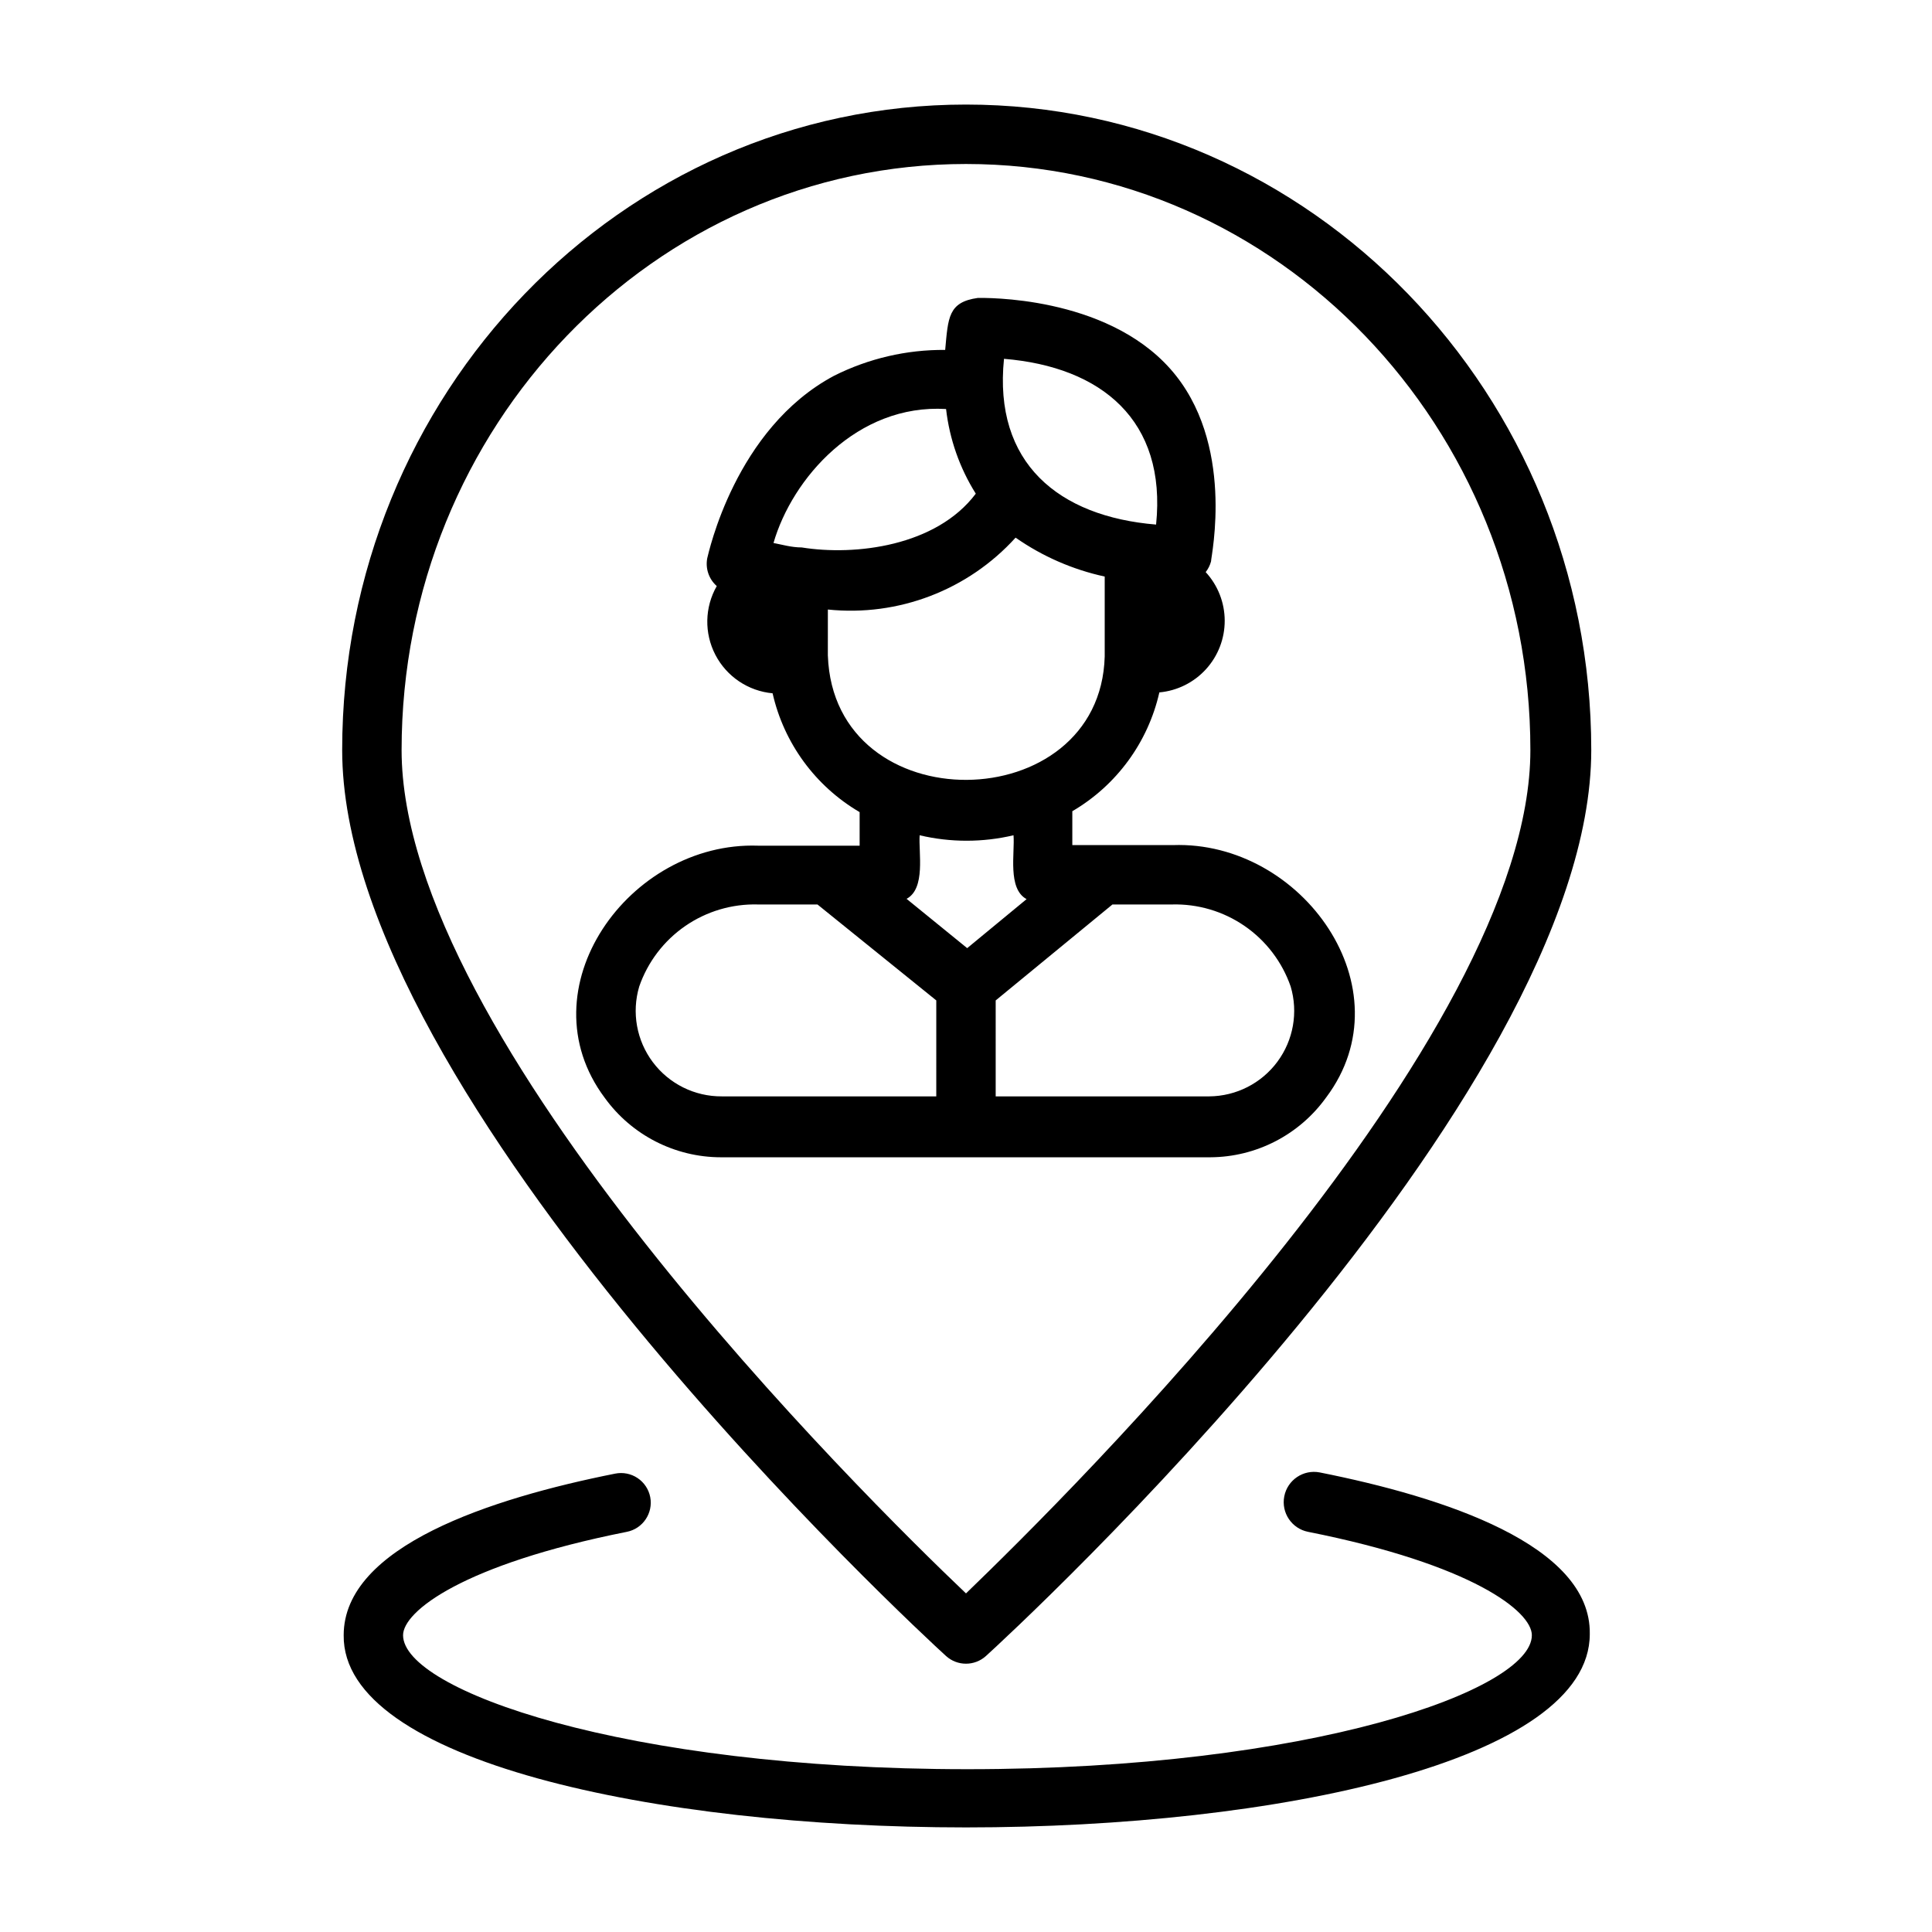
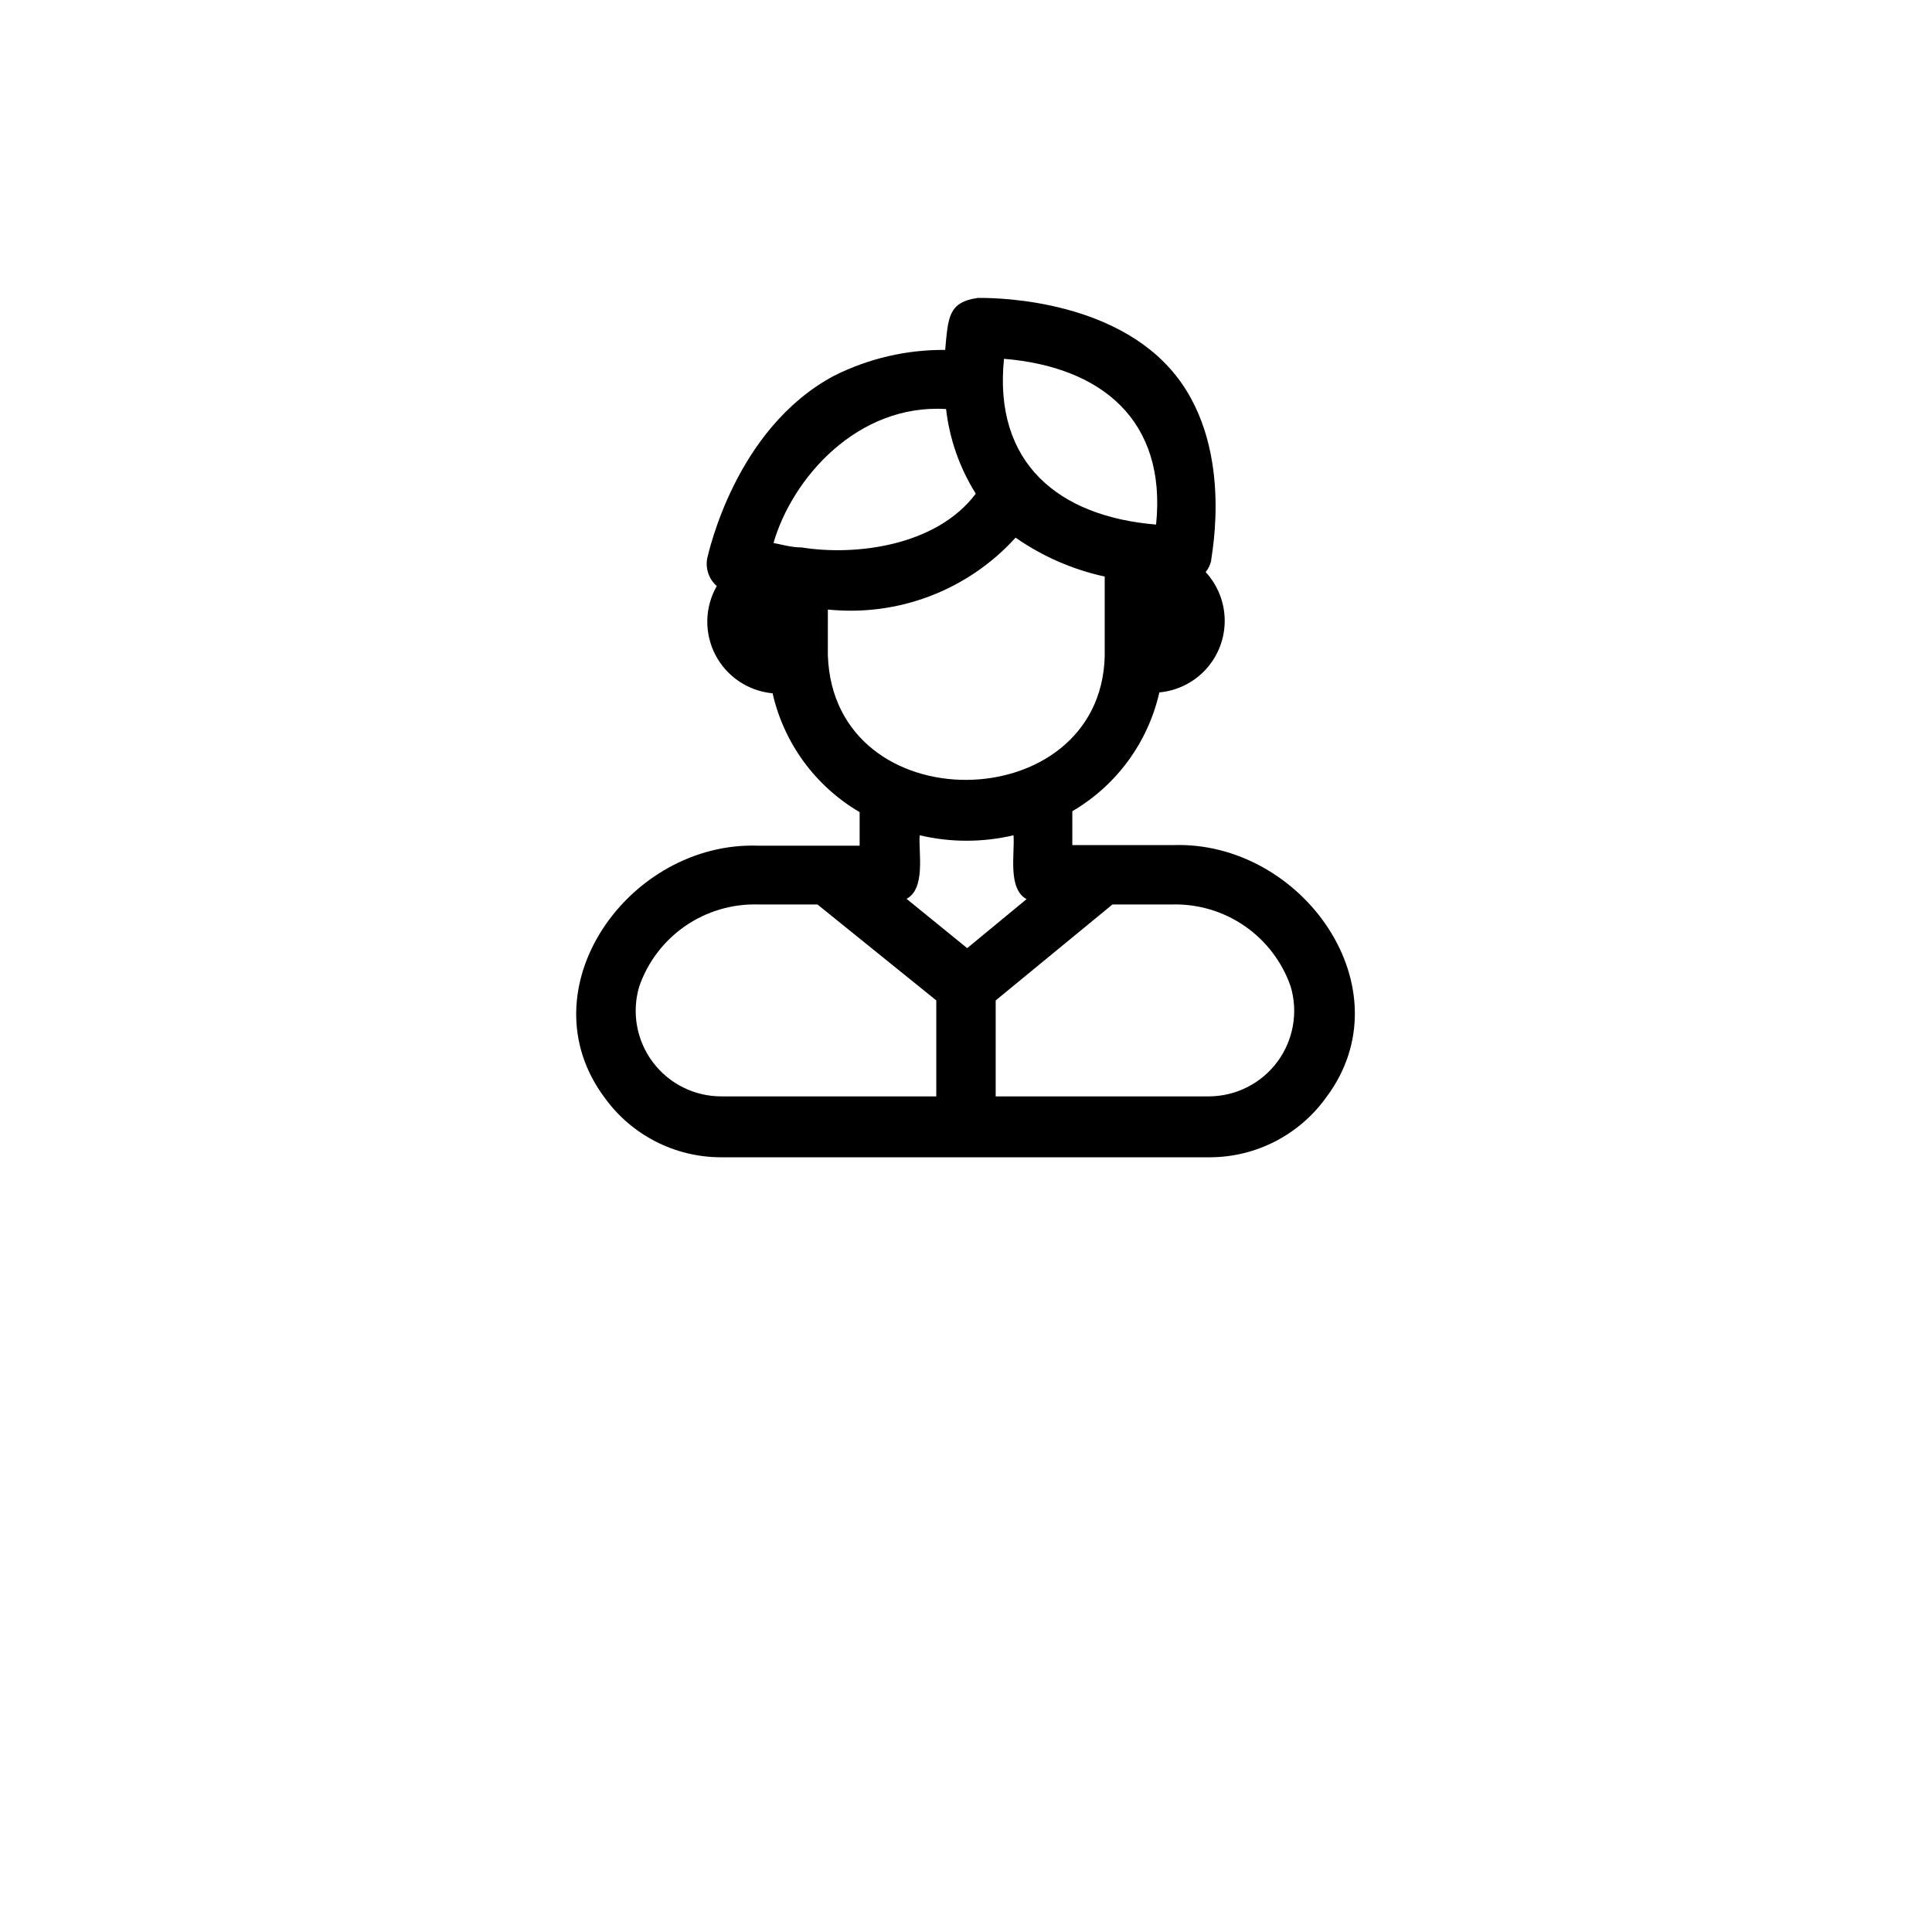
<svg xmlns="http://www.w3.org/2000/svg" fill="#000000" width="800px" height="800px" version="1.1" viewBox="144 144 512 512">
  <g>
-     <path d="m394.72 582.87c2.996 2.703 7.555 2.703 10.551 0 6.613-5.984 160.43-147.6 160.43-240.1-0.004-94.309-74.312-171.06-165.71-171.06s-165.31 76.75-165.31 171.06c0 92.496 153.43 234.11 160.04 240.1zm5.277-395.41c82.656 0 149.57 69.668 149.57 155.32 0 76.516-122.73 197.59-149.57 223.49-27.238-25.898-149.57-146.97-149.57-223.49 0-85.648 66.914-155.32 149.57-155.32z" />
-     <path d="m493.75 534.21c-4.348-0.848-8.559 1.992-9.406 6.34-0.848 4.348 1.988 8.559 6.336 9.406 43.531 8.66 59.277 21.098 59.277 27.395 0 14.484-58.41 35.504-149.57 35.504-91.156 0-149.57-21.02-149.57-35.504 0-6.297 15.742-18.734 59.277-27.395h0.004c4.254-0.832 7.035-4.953 6.219-9.211-0.402-2.059-1.605-3.875-3.352-5.043-1.742-1.168-3.883-1.59-5.938-1.176-32.828 6.535-71.949 19.207-71.949 42.824-0.395 33.297 82.574 50.934 164.92 50.934 82.34 0 165.31-17.633 165.31-51.246 0.391-23.617-38.73-36.293-71.559-42.828z" />
    <path d="m495.48 434.79c21.57-28.812-6.375-68.016-40.621-66.832h-26.684v-8.977c11.715-6.852 20.066-18.254 23.066-31.488 4.742-0.43 9.152-2.625 12.359-6.148 3.207-3.523 4.977-8.117 4.961-12.883-0.016-4.762-1.812-9.348-5.039-12.848 0.656-0.84 1.141-1.805 1.414-2.836 0-1.34 6.535-31.488-10.785-51.012-17.316-19.52-49.512-18.812-51.008-18.812-7.871 1.102-7.871 5.195-8.66 13.777-10.219-0.086-20.309 2.262-29.441 6.848-26.293 14.012-33.297 47.23-33.613 48.336v-0.004c-0.531 2.742 0.426 5.555 2.519 7.402-3.215 5.625-3.348 12.5-0.355 18.246 2.992 5.746 8.703 9.578 15.152 10.172 3.004 13.234 11.352 24.633 23.066 31.488v8.895h-26.922c-34.242-1.18-62.188 38.023-40.621 66.832 7.144 9.879 18.59 15.734 30.781 15.746h129.65c12.219-0.047 23.672-5.965 30.777-15.902zm-85.41-195.7c25.82 2.125 43.141 16.297 40.305 43.926-25.82-2.125-43.137-16.293-40.305-43.926zm-53.609 49.988c-2.754 0-5.352-0.789-7.477-1.18 4.961-17.16 22.199-36.918 45.738-35.504h-0.004c0.914 7.973 3.606 15.641 7.875 22.434-10.473 13.934-31.961 16.531-46.133 14.25zm6.926 28.652 0.004-12.199c18.668 1.93 37.145-5.144 49.75-19.051 7.113 4.969 15.141 8.473 23.617 10.312v21.176c-1.184 43.059-71.793 44.238-73.367-0.238zm28.734 116.82h-56.836c-7.18 0.047-13.961-3.312-18.273-9.055-4.316-5.742-5.656-13.188-3.609-20.074 2.258-6.5 6.527-12.109 12.188-16.016 5.664-3.906 12.426-5.906 19.301-5.711h15.742l31.488 25.426zm-7.871-52.348c5.117-2.754 3.148-12.281 3.465-16.848 8.18 1.93 16.695 1.93 24.875 0 0.395 4.644-1.652 14.168 3.465 16.926l-15.742 12.988zm23.617 26.922 30.938-25.426h15.742v-0.004c6.879-0.195 13.637 1.805 19.301 5.711 5.66 3.906 9.93 9.516 12.188 16.016 2.031 6.832 0.73 14.223-3.512 19.949-4.242 5.727-10.93 9.125-18.059 9.18h-56.598z" />
  </g>
</svg>